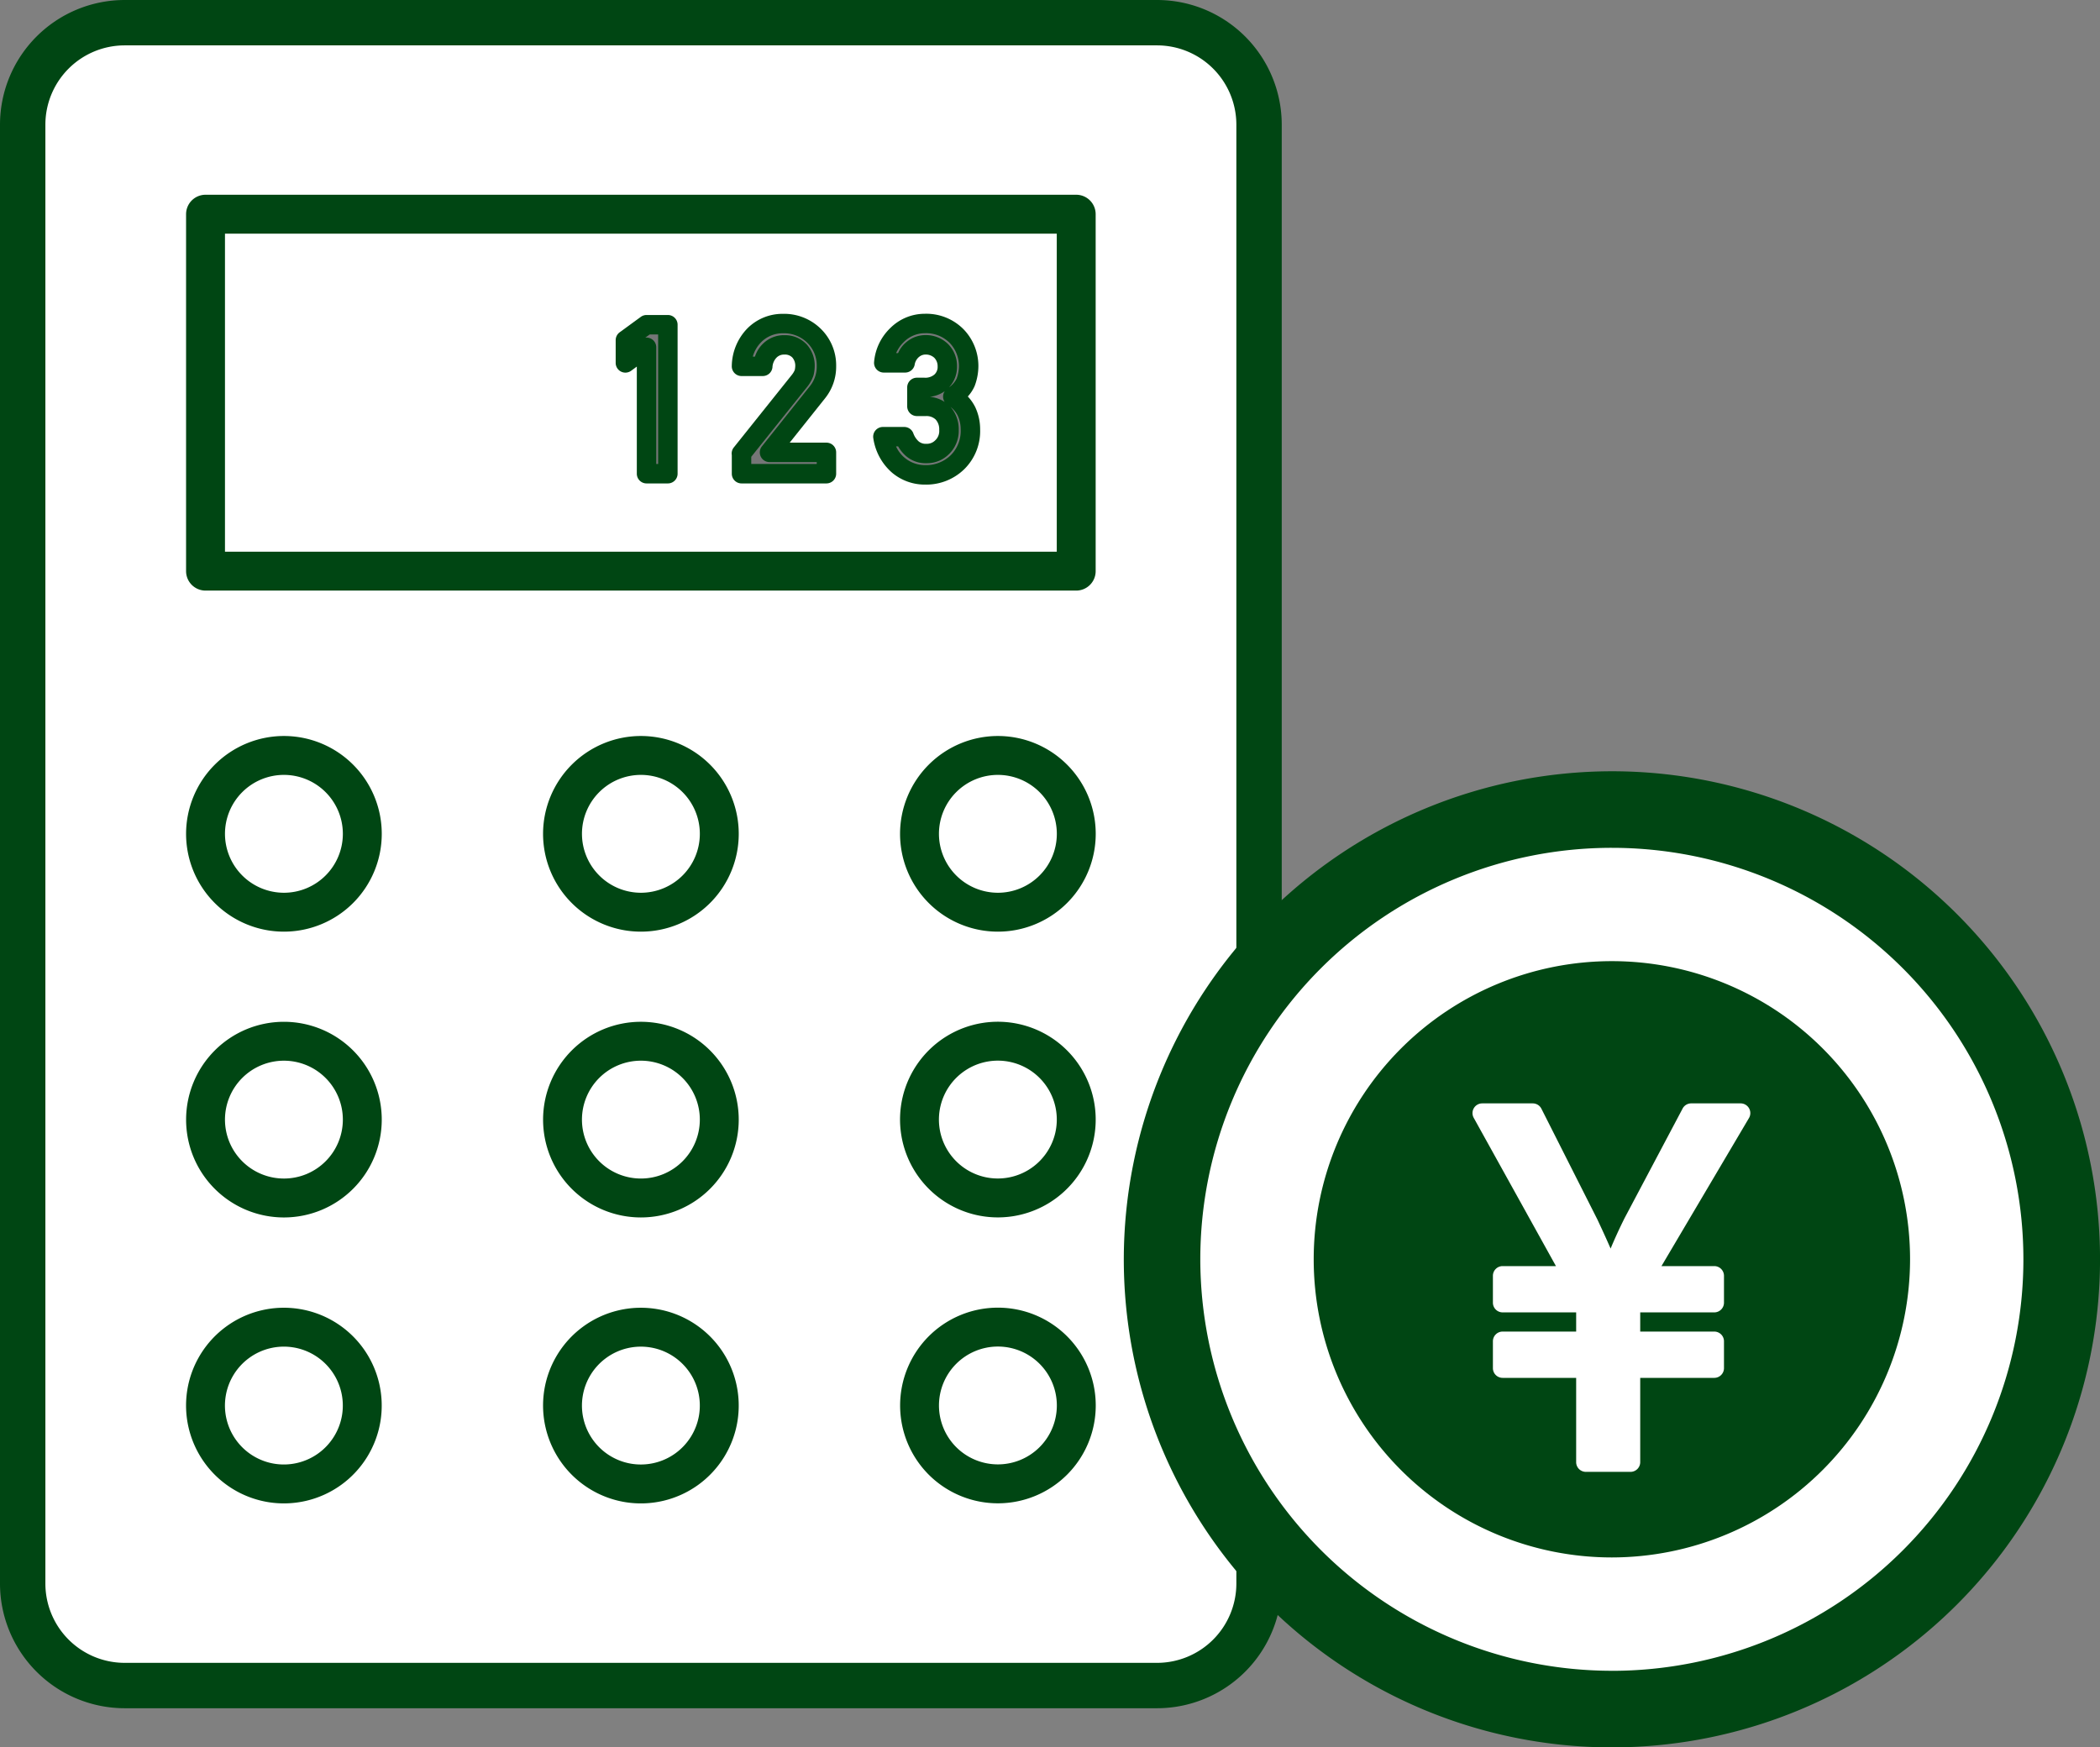
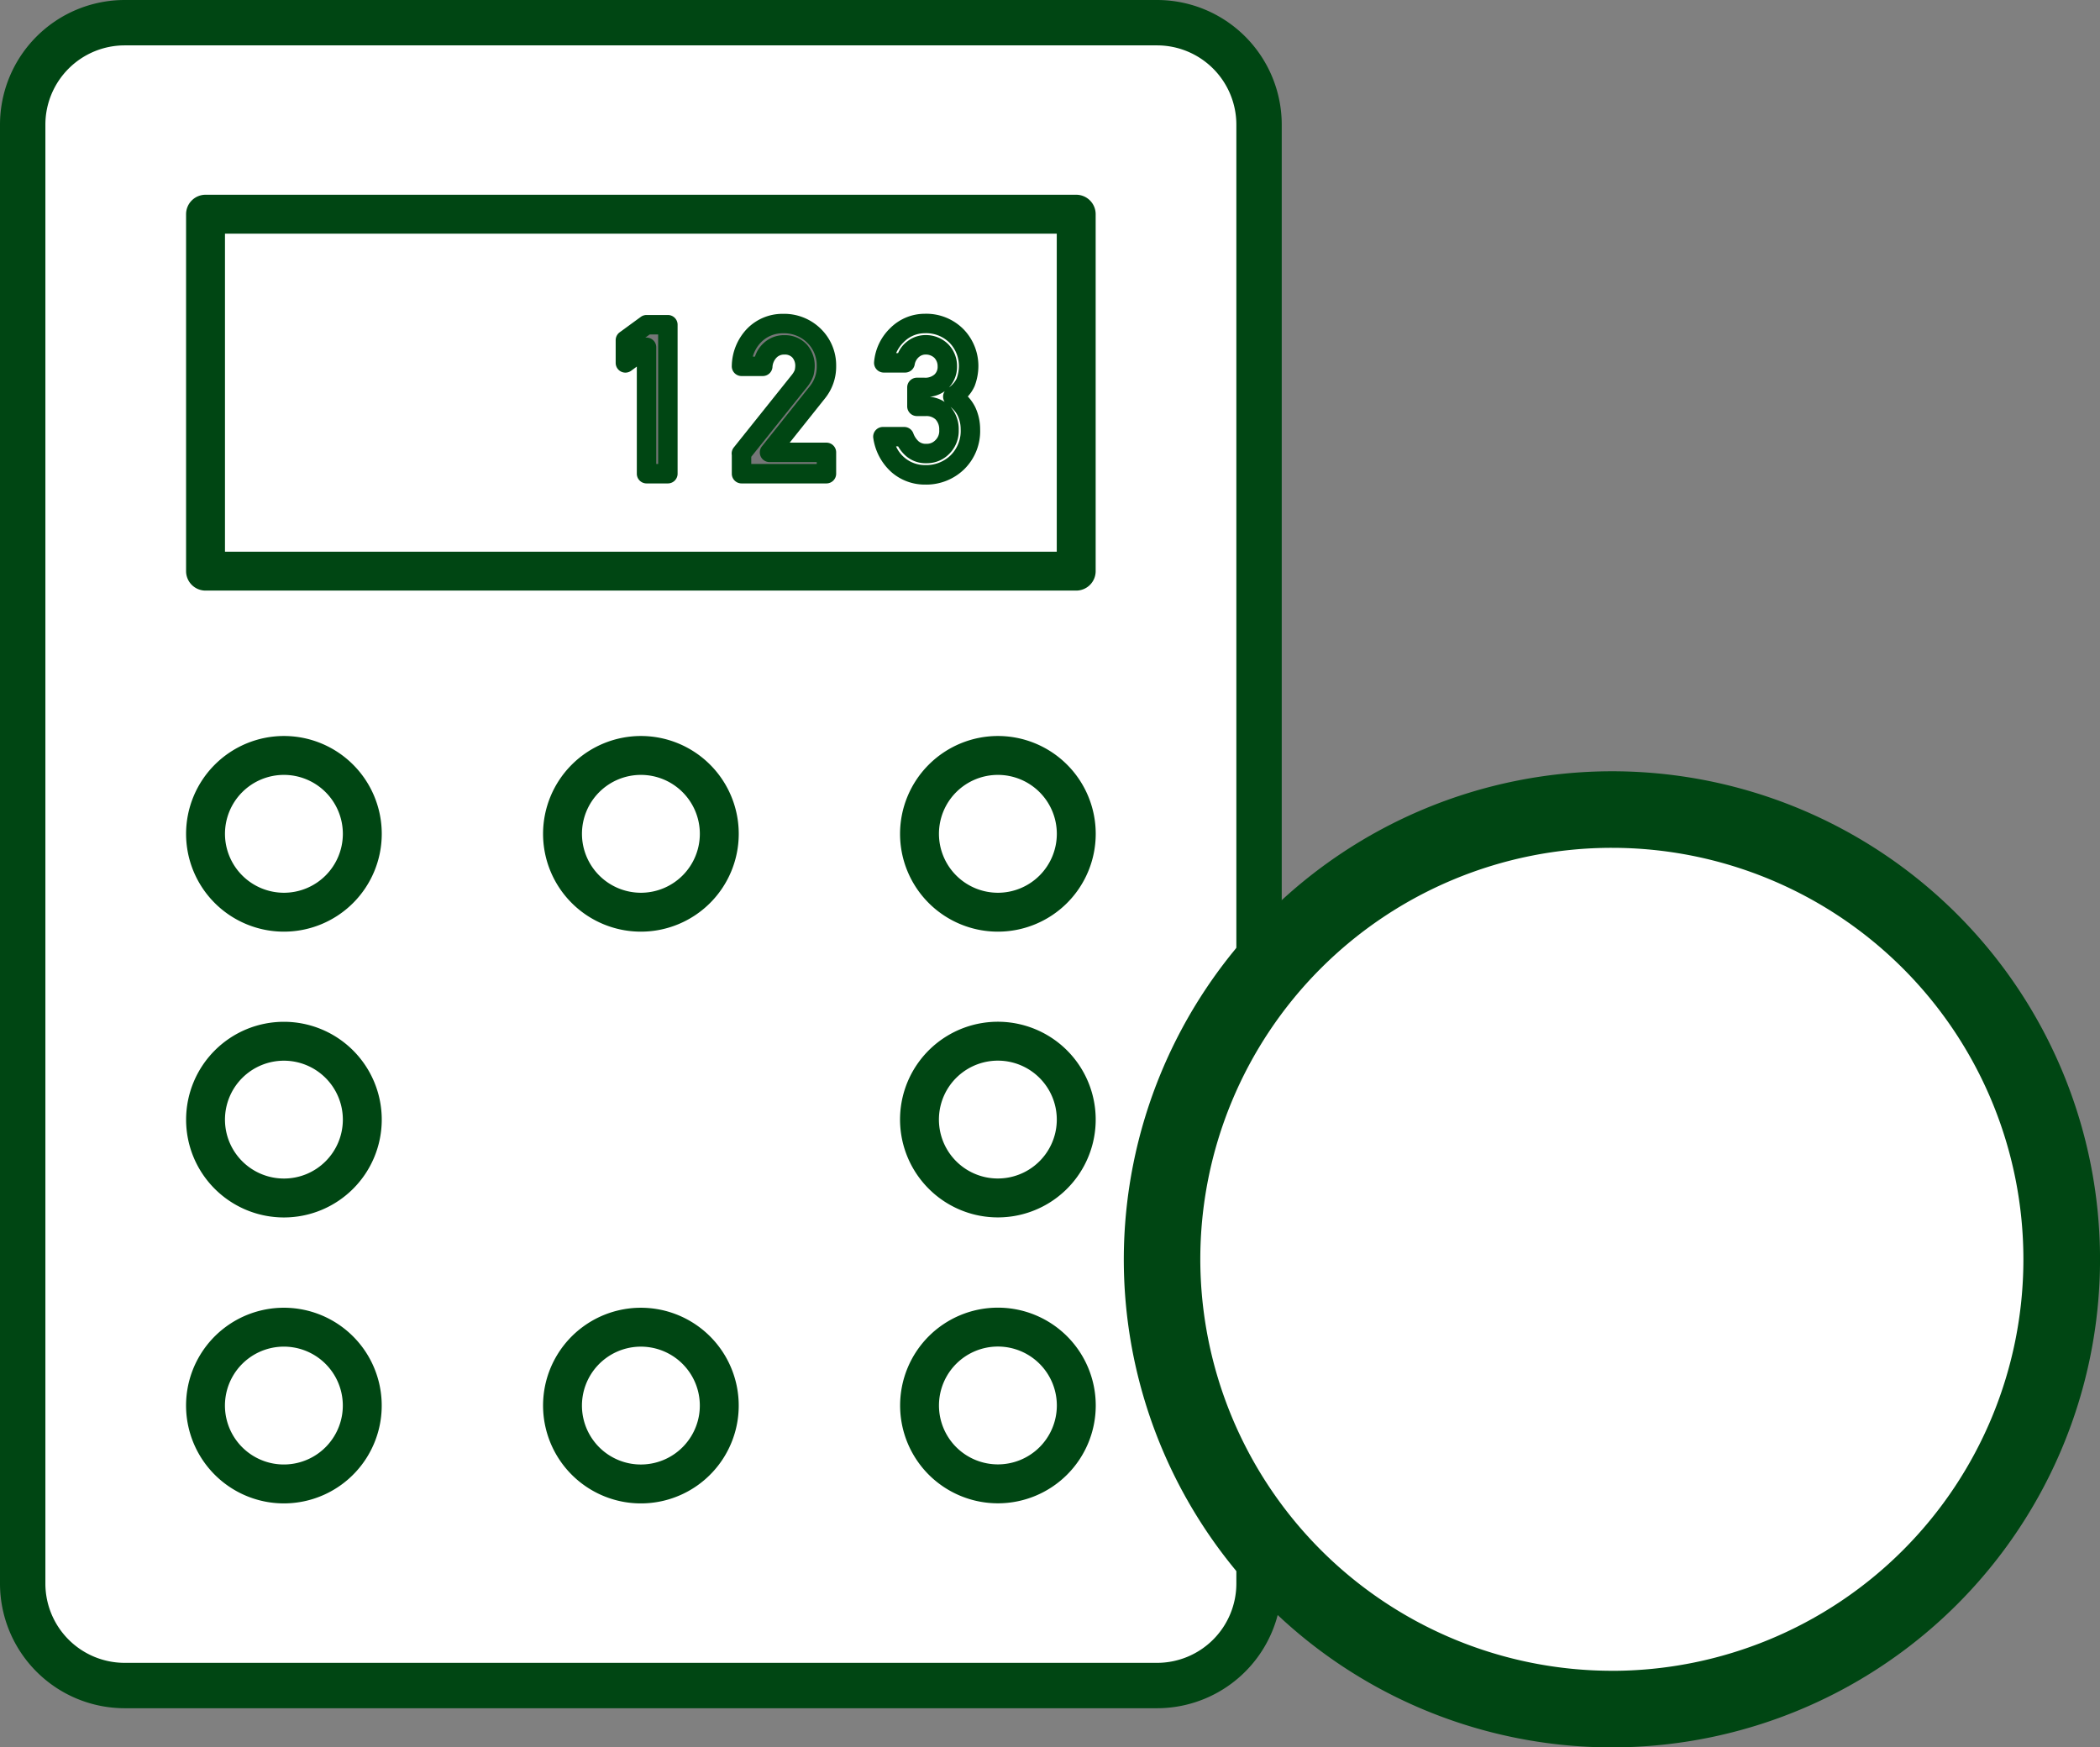
<svg xmlns="http://www.w3.org/2000/svg" width="323.895" height="269.535" viewBox="0 0 323.895 269.535">
  <rect x="0" y="0" width="323.895" height="269.535" fill="#808080" stroke="none" />
  <g id="グループ_43" data-name="グループ 43" transform="translate(-776.5 -319.5)">
    <path id="パス_39" data-name="パス 39" d="M19.22,3.5H178.47a15.722,15.722,0,0,1,15.72,15.72V244.28A15.722,15.722,0,0,1,178.47,260H19.22A15.722,15.722,0,0,1,3.5,244.28V19.22A15.722,15.722,0,0,1,19.22,3.5Z" transform="translate(776.5 319.5)" fill="#fff" />
    <path id="パス_39_-_アウトライン" data-name="パス 39 - アウトライン" d="M19.22,0H178.47a19.242,19.242,0,0,1,19.22,19.22V244.28a19.242,19.242,0,0,1-19.22,19.22H19.22A19.242,19.242,0,0,1,0,244.28V19.22A19.242,19.242,0,0,1,19.22,0ZM178.47,256.5a12.234,12.234,0,0,0,12.22-12.22V19.22A12.234,12.234,0,0,0,178.47,7H19.22A12.234,12.234,0,0,0,7,19.22V244.28A12.234,12.234,0,0,0,19.22,256.5Z" transform="translate(776.5 319.5)" fill="#004613" />
    <rect id="長方形_15" data-name="長方形 15" width="134.29" height="55.06" transform="translate(808.2 352.54)" fill="#fff" />
    <path id="長方形_15_-_アウトライン" data-name="長方形 15 - アウトライン" d="M0-3H134.29a3,3,0,0,1,3,3V55.06a3,3,0,0,1-3,3H0a3,3,0,0,1-3-3V0A3,3,0,0,1,0-3ZM131.29,3H3V52.06H131.29Z" transform="translate(808.2 352.54)" fill="#004613" />
    <circle id="楕円形_1" data-name="楕円形 1" cx="12.09" cy="12.09" r="12.09" transform="translate(808.2 436.03)" fill="#fff" />
    <path id="楕円形_1_-_アウトライン" data-name="楕円形 1 - アウトライン" d="M12.09-3A15.09,15.09,0,1,1-3,12.09,15.107,15.107,0,0,1,12.09-3Zm0,24.18A9.09,9.09,0,1,0,3,12.09,9.1,9.1,0,0,0,12.09,21.18Z" transform="translate(808.2 436.03)" fill="#004613" />
    <circle id="楕円形_2" data-name="楕円形 2" cx="12.09" cy="12.09" r="12.09" transform="translate(863.26 436.03)" fill="#fff" />
    <path id="楕円形_2_-_アウトライン" data-name="楕円形 2 - アウトライン" d="M12.09-3A15.09,15.09,0,1,1-3,12.09,15.107,15.107,0,0,1,12.09-3Zm0,24.18A9.09,9.09,0,1,0,3,12.09,9.1,9.1,0,0,0,12.09,21.18Z" transform="translate(863.26 436.03)" fill="#004613" />
    <circle id="楕円形_3" data-name="楕円形 3" cx="12.09" cy="12.09" r="12.09" transform="translate(918.32 436.03)" fill="#fff" />
    <path id="楕円形_3_-_アウトライン" data-name="楕円形 3 - アウトライン" d="M12.09-3A15.09,15.09,0,1,1-3,12.09,15.107,15.107,0,0,1,12.09-3Zm0,24.18A9.09,9.09,0,1,0,3,12.09,9.1,9.1,0,0,0,12.09,21.18Z" transform="translate(918.32 436.03)" fill="#004613" />
    <circle id="楕円形_4" data-name="楕円形 4" cx="12.09" cy="12.09" r="12.09" transform="translate(804.493 485.663) rotate(-22.5)" fill="#fff" />
    <path id="楕円形_4_-_アウトライン" data-name="楕円形 4 - アウトライン" d="M12.09-3A15.09,15.09,0,1,1-3,12.09,15.107,15.107,0,0,1,12.09-3Zm0,24.18A9.09,9.09,0,1,0,3,12.09,9.1,9.1,0,0,0,12.09,21.18Z" transform="translate(804.493 485.663) rotate(-22.5)" fill="#004613" />
    <circle id="楕円形_5" data-name="楕円形 5" cx="12.09" cy="12.09" r="12.09" transform="translate(859.552 485.662) rotate(-22.5)" fill="#fff" />
-     <path id="楕円形_5_-_アウトライン" data-name="楕円形 5 - アウトライン" d="M12.09-3A15.09,15.09,0,1,1-3,12.09,15.107,15.107,0,0,1,12.09-3Zm0,24.18A9.09,9.09,0,1,0,3,12.09,9.1,9.1,0,0,0,12.09,21.18Z" transform="translate(859.552 485.662) rotate(-22.5)" fill="#004613" />
    <circle id="楕円形_6" data-name="楕円形 6" cx="12.09" cy="12.09" r="12.09" transform="translate(915.862 501.188) rotate(-76.72)" fill="#fff" />
    <path id="楕円形_6_-_アウトライン" data-name="楕円形 6 - アウトライン" d="M12.09-3A15.09,15.09,0,1,1-3,12.09,15.107,15.107,0,0,1,12.09-3Zm0,24.18A9.09,9.09,0,1,0,3,12.09,9.1,9.1,0,0,0,12.09,21.18Z" transform="translate(915.862 501.188) rotate(-76.72)" fill="#004613" />
    <circle id="楕円形_7" data-name="楕円形 7" cx="12.09" cy="12.09" r="12.09" transform="translate(806.414 546.31) rotate(-80.78)" fill="#fff" />
    <path id="楕円形_7_-_アウトライン" data-name="楕円形 7 - アウトライン" d="M12.09-3A15.09,15.09,0,1,1-3,12.09,15.107,15.107,0,0,1,12.09-3Zm0,24.18A9.09,9.09,0,1,0,3,12.09,9.1,9.1,0,0,0,12.09,21.18Z" transform="translate(806.414 546.31) rotate(-80.78)" fill="#004613" />
    <circle id="楕円形_8" data-name="楕円形 8" cx="12.09" cy="12.09" r="12.09" transform="translate(861.477 546.312) rotate(-80.78)" fill="#fff" />
    <path id="楕円形_8_-_アウトライン" data-name="楕円形 8 - アウトライン" d="M12.09-3A15.09,15.09,0,1,1-3,12.09,15.107,15.107,0,0,1,12.09-3Zm0,24.18A9.09,9.09,0,1,0,3,12.09,9.1,9.1,0,0,0,12.09,21.18Z" transform="translate(861.477 546.312) rotate(-80.78)" fill="#004613" />
    <circle id="楕円形_9" data-name="楕円形 9" cx="12.09" cy="12.09" r="12.09" transform="translate(913.315 536.3) rotate(-45)" fill="#fff" />
    <path id="楕円形_9_-_アウトライン" data-name="楕円形 9 - アウトライン" d="M12.09-3A15.09,15.09,0,1,1-3,12.09,15.107,15.107,0,0,1,12.09-3Zm0,24.18A9.09,9.09,0,1,0,3,12.09,9.1,9.1,0,0,0,12.09,21.18Z" transform="translate(913.315 536.3) rotate(-45)" fill="#004613" />
    <path id="パス_40" data-name="パス 40" d="M96.46,55.97v-3.5l3.26-2.38h3.29V73.07H99.72V53.58l-3.26,2.4Z" transform="translate(776.5 319.5)" fill="#757677" />
    <path id="パス_40_-_アウトライン" data-name="パス 40 - アウトライン" d="M99.72,48.59h3.29a1.5,1.5,0,0,1,1.5,1.5V73.07a1.5,1.5,0,0,1-1.5,1.5H99.72a1.5,1.5,0,0,1-1.5-1.5V56.547l-.871.641A1.5,1.5,0,0,1,94.96,55.98V52.47a1.5,1.5,0,0,1,.616-1.212l3.26-2.38A1.5,1.5,0,0,1,99.72,48.59Zm1.79,3h-1.3l-.69.5a1.5,1.5,0,0,1,1.7,1.487V71.57h.29Z" transform="translate(776.5 319.5)" fill="#004613" />
    <path id="パス_41" data-name="パス 41" d="M114.35,69.96l8.97-11.22a4.3,4.3,0,0,0,.71-1.26,4.928,4.928,0,0,0,.13-1.04,3.424,3.424,0,0,0-.8-2.25A3.06,3.06,0,0,0,121,53.2a3.092,3.092,0,0,0-2.25.87,3.739,3.739,0,0,0-1.1,2.44h-3.28a7.016,7.016,0,0,1,1.92-4.74,6.131,6.131,0,0,1,4.46-1.86,6.572,6.572,0,0,1,4.81,1.89,6.393,6.393,0,0,1,1.91,4.68,6.3,6.3,0,0,1-1.39,4.03l-7.39,9.27h8.78v3.29h-13.1v-3.1Z" transform="translate(776.5 319.5)" fill="#757677" />
    <path id="パス_41_-_アウトライン" data-name="パス 41 - アウトライン" d="M127.47,74.57h-13.1a1.5,1.5,0,0,1-1.5-1.5V70.2a1.5,1.5,0,0,1,.308-1.181l8.963-11.212a3.011,3.011,0,0,0,.441-.738,3.24,3.24,0,0,0,.077-.633,1.922,1.922,0,0,0-.442-1.277,1.555,1.555,0,0,0-1.233-.463,1.594,1.594,0,0,0-1.184.44l-.027.026a2.288,2.288,0,0,0-.633,1.5,1.5,1.5,0,0,1-1.492,1.344h-3.28a1.5,1.5,0,0,1-1.5-1.563,8.5,8.5,0,0,1,2.337-5.716l.017-.017a7.62,7.62,0,0,1,5.508-2.3h.032a8.054,8.054,0,0,1,5.853,2.327,7.869,7.869,0,0,1,2.351,5.727c0,.005,0,.011,0,.016a7.787,7.787,0,0,1-1.716,4.963L121.8,68.28h5.666a1.5,1.5,0,0,1,1.5,1.5v3.29A1.5,1.5,0,0,1,127.47,74.57Zm-11.6-3h10.1v-.29h-7.28a1.5,1.5,0,0,1-1.173-2.435l7.39-9.27a4.79,4.79,0,0,0,1.063-3.087,4.9,4.9,0,0,0-1.462-3.619l-.013-.013a5.087,5.087,0,0,0-3.744-1.446,4.652,4.652,0,0,0-3.388,1.408,5.165,5.165,0,0,0-1.254,2.192h.331a4.821,4.821,0,0,1,1.271-2.023A4.6,4.6,0,0,1,121,51.7h.03a4.566,4.566,0,0,1,3.459,1.5l.026.031a4.9,4.9,0,0,1,1.145,3.207A6.345,6.345,0,0,1,125.5,57.8a1.5,1.5,0,0,1-.043.157,5.807,5.807,0,0,1-.949,1.707l-.012.016L115.87,70.461Z" transform="translate(776.5 319.5)" fill="#004613" />
-     <path id="パス_42" data-name="パス 42" d="M141.43,59.76h1.13a3.553,3.553,0,0,0,2.62-.93,3.1,3.1,0,0,0,.93-2.33,3.32,3.32,0,0,0-.96-2.38,3.413,3.413,0,0,0-2.4-.93,3.045,3.045,0,0,0-1.92.68,3.4,3.4,0,0,0-1.23,2.1h-3.29a6.738,6.738,0,0,1,2.06-4.3,6.02,6.02,0,0,1,4.25-1.77,6.494,6.494,0,0,1,6.78,6.54,7.157,7.157,0,0,1-.47,2.55,5.326,5.326,0,0,1-1.97,2.19,5.8,5.8,0,0,1,2.1,2.27,6.5,6.5,0,0,1,.61,2.77,6.773,6.773,0,0,1-2,5.09,6.9,6.9,0,0,1-4.98,1.94,6.29,6.29,0,0,1-4.16-1.51,7.209,7.209,0,0,1-2.35-4.38h3.29a4.531,4.531,0,0,0,1.25,1.86,3.137,3.137,0,0,0,2.17.74,3.31,3.31,0,0,0,2.44-.99,3.518,3.518,0,0,0,1.04-2.65,3.66,3.66,0,0,0-1.04-2.71,3.534,3.534,0,0,0-2.52-.93h-1.39V59.76Z" transform="translate(776.5 319.5)" fill="#757677" />
    <path id="パス_42_-_アウトライン" data-name="パス 42 - アウトライン" d="M142.62,48.4h.014a8.068,8.068,0,0,1,6.059,2.473l.009.01a8.134,8.134,0,0,1,2.2,5.531q0,.013,0,.026a8.683,8.683,0,0,1-.567,3.08q-.017.044-.036.086a6.027,6.027,0,0,1-1.026,1.555,6.829,6.829,0,0,1,1.131,1.617l.018.037a8,8,0,0,1,.75,3.4s0,.009,0,.014a8.239,8.239,0,0,1-2.458,6.155A8.385,8.385,0,0,1,142.7,74.75h-.015a7.8,7.8,0,0,1-5.121-1.858,8.7,8.7,0,0,1-2.863-5.254,1.5,1.5,0,0,1,1.474-1.778h3.29a1.5,1.5,0,0,1,1.4.971,3.067,3.067,0,0,0,.831,1.257l.013.011a1.693,1.693,0,0,0,1.172.36,1.809,1.809,0,0,0,1.379-.551l.042-.04a1.951,1.951,0,0,0,.558-1.549A2.212,2.212,0,0,0,144.3,64.7a2.05,2.05,0,0,0-1.488-.519h-1.39a1.5,1.5,0,0,1-1.5-1.5V59.76a1.5,1.5,0,0,1,1.5-1.5h1.142a2.143,2.143,0,0,0,1.559-.491l.018-.017a1.591,1.591,0,0,0,.473-1.237,1.839,1.839,0,0,0-.512-1.326,1.926,1.926,0,0,0-1.362-.5,1.551,1.551,0,0,0-.976.357l-.039.03a1.964,1.964,0,0,0-.656,1.217A1.5,1.5,0,0,1,139.6,57.47h-3.29a1.5,1.5,0,0,1-1.493-1.649,8.214,8.214,0,0,1,2.508-5.227,7.519,7.519,0,0,1,5.267-2.193Zm3.882,4.522a5.112,5.112,0,0,0-3.875-1.522,4.547,4.547,0,0,0-3.21,1.344l0,0a5.215,5.215,0,0,0-1.2,1.722h.3a4.45,4.45,0,0,1,1.4-1.792,4.56,4.56,0,0,1,2.831-.988h.031a4.881,4.881,0,0,1,3.413,1.352l.018.017a4.792,4.792,0,0,1,1.4,3.41q0,.015,0,.031a4.637,4.637,0,0,1-1.242,3.261,3.715,3.715,0,0,0,1.176-1.348,5.689,5.689,0,0,0,.356-1.96A5.146,5.146,0,0,0,146.5,52.922ZM145.7,62a1.5,1.5,0,0,1,.017-1.661,4.875,4.875,0,0,1-2.306.872A4.961,4.961,0,0,1,145.7,62Zm2.007,2.1a4.042,4.042,0,0,0-1.1-1.331,5.21,5.21,0,0,1,1.264,3.522q0,.026,0,.052a4.979,4.979,0,0,1-1.5,3.7,4.78,4.78,0,0,1-3.481,1.409,4.607,4.607,0,0,1-3.161-1.114,5.74,5.74,0,0,1-1.208-1.486H138.2a4.871,4.871,0,0,0,4.484,2.89,5.41,5.41,0,0,0,3.935-1.509l.021-.02a5.286,5.286,0,0,0,1.531-4.008A5.021,5.021,0,0,0,147.709,64.1Z" transform="translate(776.5 319.5)" fill="#004613" />
    <circle id="楕円形_10" data-name="楕円形 10" cx="72.56" cy="72.56" r="72.56" transform="translate(952.48 441.19)" fill="#fff" />
    <path id="楕円形_10_-_アウトライン" data-name="楕円形 10 - アウトライン" d="M72.56-.5a72.721,72.721,0,0,1,40.849,12.478,73.272,73.272,0,0,1,26.469,32.144,72.965,72.965,0,0,1-6.736,69.287A73.272,73.272,0,0,1,101,139.878a72.965,72.965,0,0,1-69.287-6.736A73.272,73.272,0,0,1,5.242,101a72.965,72.965,0,0,1,6.736-69.287A73.272,73.272,0,0,1,44.122,5.242,72.6,72.6,0,0,1,72.56-.5Zm0,145.12a71.721,71.721,0,0,0,40.289-12.306,72.272,72.272,0,0,0,26.108-31.7,71.965,71.965,0,0,0-6.644-68.338,72.272,72.272,0,0,0-31.7-26.108,71.965,71.965,0,0,0-68.338,6.644,72.272,72.272,0,0,0-26.108,31.7,71.964,71.964,0,0,0,6.644,68.338,72.272,72.272,0,0,0,31.7,26.108A71.609,71.609,0,0,0,72.56,144.62Z" transform="translate(952.48 441.19)" fill="#767777" />
    <path id="楕円形_11" data-name="楕円形 11" d="M69.38-5.9A75.285,75.285,0,1,1-5.9,69.38,75.37,75.37,0,0,1,69.38-5.9Zm0,138.76A63.475,63.475,0,1,0,5.9,69.38,63.547,63.547,0,0,0,69.38,132.855Z" transform="translate(955.73 444.37)" fill="#004613" />
-     <path id="パス_43" data-name="パス 43" d="M248.61,240.24a45.99,45.99,0,1,1,45.99-45.99A46.041,46.041,0,0,1,248.61,240.24Z" transform="translate(776.5 319.5)" fill="#004613" />
    <path id="パス_44" data-name="パス 44" d="M244.6,225.54v-14.5H231.76V206.9H244.6v-5.96H231.76V196.8h10.77l-13.92-25.1h7.79l8.62,17.06c1.32,2.82,2.32,5.05,3.31,7.54h.25a70.727,70.727,0,0,1,3.31-7.7l8.95-16.9h7.62l-14.83,25.1H264.4v4.14H251.48v5.96H264.4v4.14H251.48v14.5h-6.87Z" transform="translate(776.5 319.5)" fill="#fff" />
    <path id="パス_44_-_アウトライン" data-name="パス 44 - アウトライン" d="M251.48,227.04H244.6a1.5,1.5,0,0,1-1.5-1.5v-13H231.76a1.5,1.5,0,0,1-1.5-1.5V206.9a1.5,1.5,0,0,1,1.5-1.5H243.1v-2.96H231.76a1.5,1.5,0,0,1-1.5-1.5V196.8a1.5,1.5,0,0,1,1.5-1.5h8.223L227.3,172.427a1.5,1.5,0,0,1,1.312-2.227h7.79a1.5,1.5,0,0,1,1.339.824l8.62,17.06.02.041c.735,1.569,1.4,3.016,2.032,4.47.641-1.534,1.355-3.093,2.137-4.663l.017-.033,8.95-16.9a1.5,1.5,0,0,1,1.326-.8h7.62a1.5,1.5,0,0,1,1.291,2.263L256.258,195.3H264.4a1.5,1.5,0,0,1,1.5,1.5v4.14a1.5,1.5,0,0,1-1.5,1.5H252.98v2.96H264.4a1.5,1.5,0,0,1,1.5,1.5v4.14a1.5,1.5,0,0,1-1.5,1.5H252.98v13A1.5,1.5,0,0,1,251.48,227.04Zm-5.38-3h3.88v-13a1.5,1.5,0,0,1,1.5-1.5H262.9V208.4H251.48a1.5,1.5,0,0,1-1.5-1.5v-5.96a1.5,1.5,0,0,1,1.5-1.5H262.9V198.3h-9.27a1.5,1.5,0,0,1-1.291-2.263L265.831,173.2h-4.089l-8.519,16.085a69.564,69.564,0,0,0-3.232,7.52,1.5,1.5,0,0,1-1.412.995h-.25a1.5,1.5,0,0,1-1.394-.946c-1.011-2.542-2.036-4.813-3.265-7.438L235.477,173.2h-4.32l12.685,22.873a1.5,1.5,0,0,1-1.312,2.227h-9.27v1.14H244.6a1.5,1.5,0,0,1,1.5,1.5v5.96a1.5,1.5,0,0,1-1.5,1.5H233.26v1.14H244.6a1.5,1.5,0,0,1,1.5,1.5Z" transform="translate(776.5 319.5)" fill="#fff" />
  </g>
</svg>